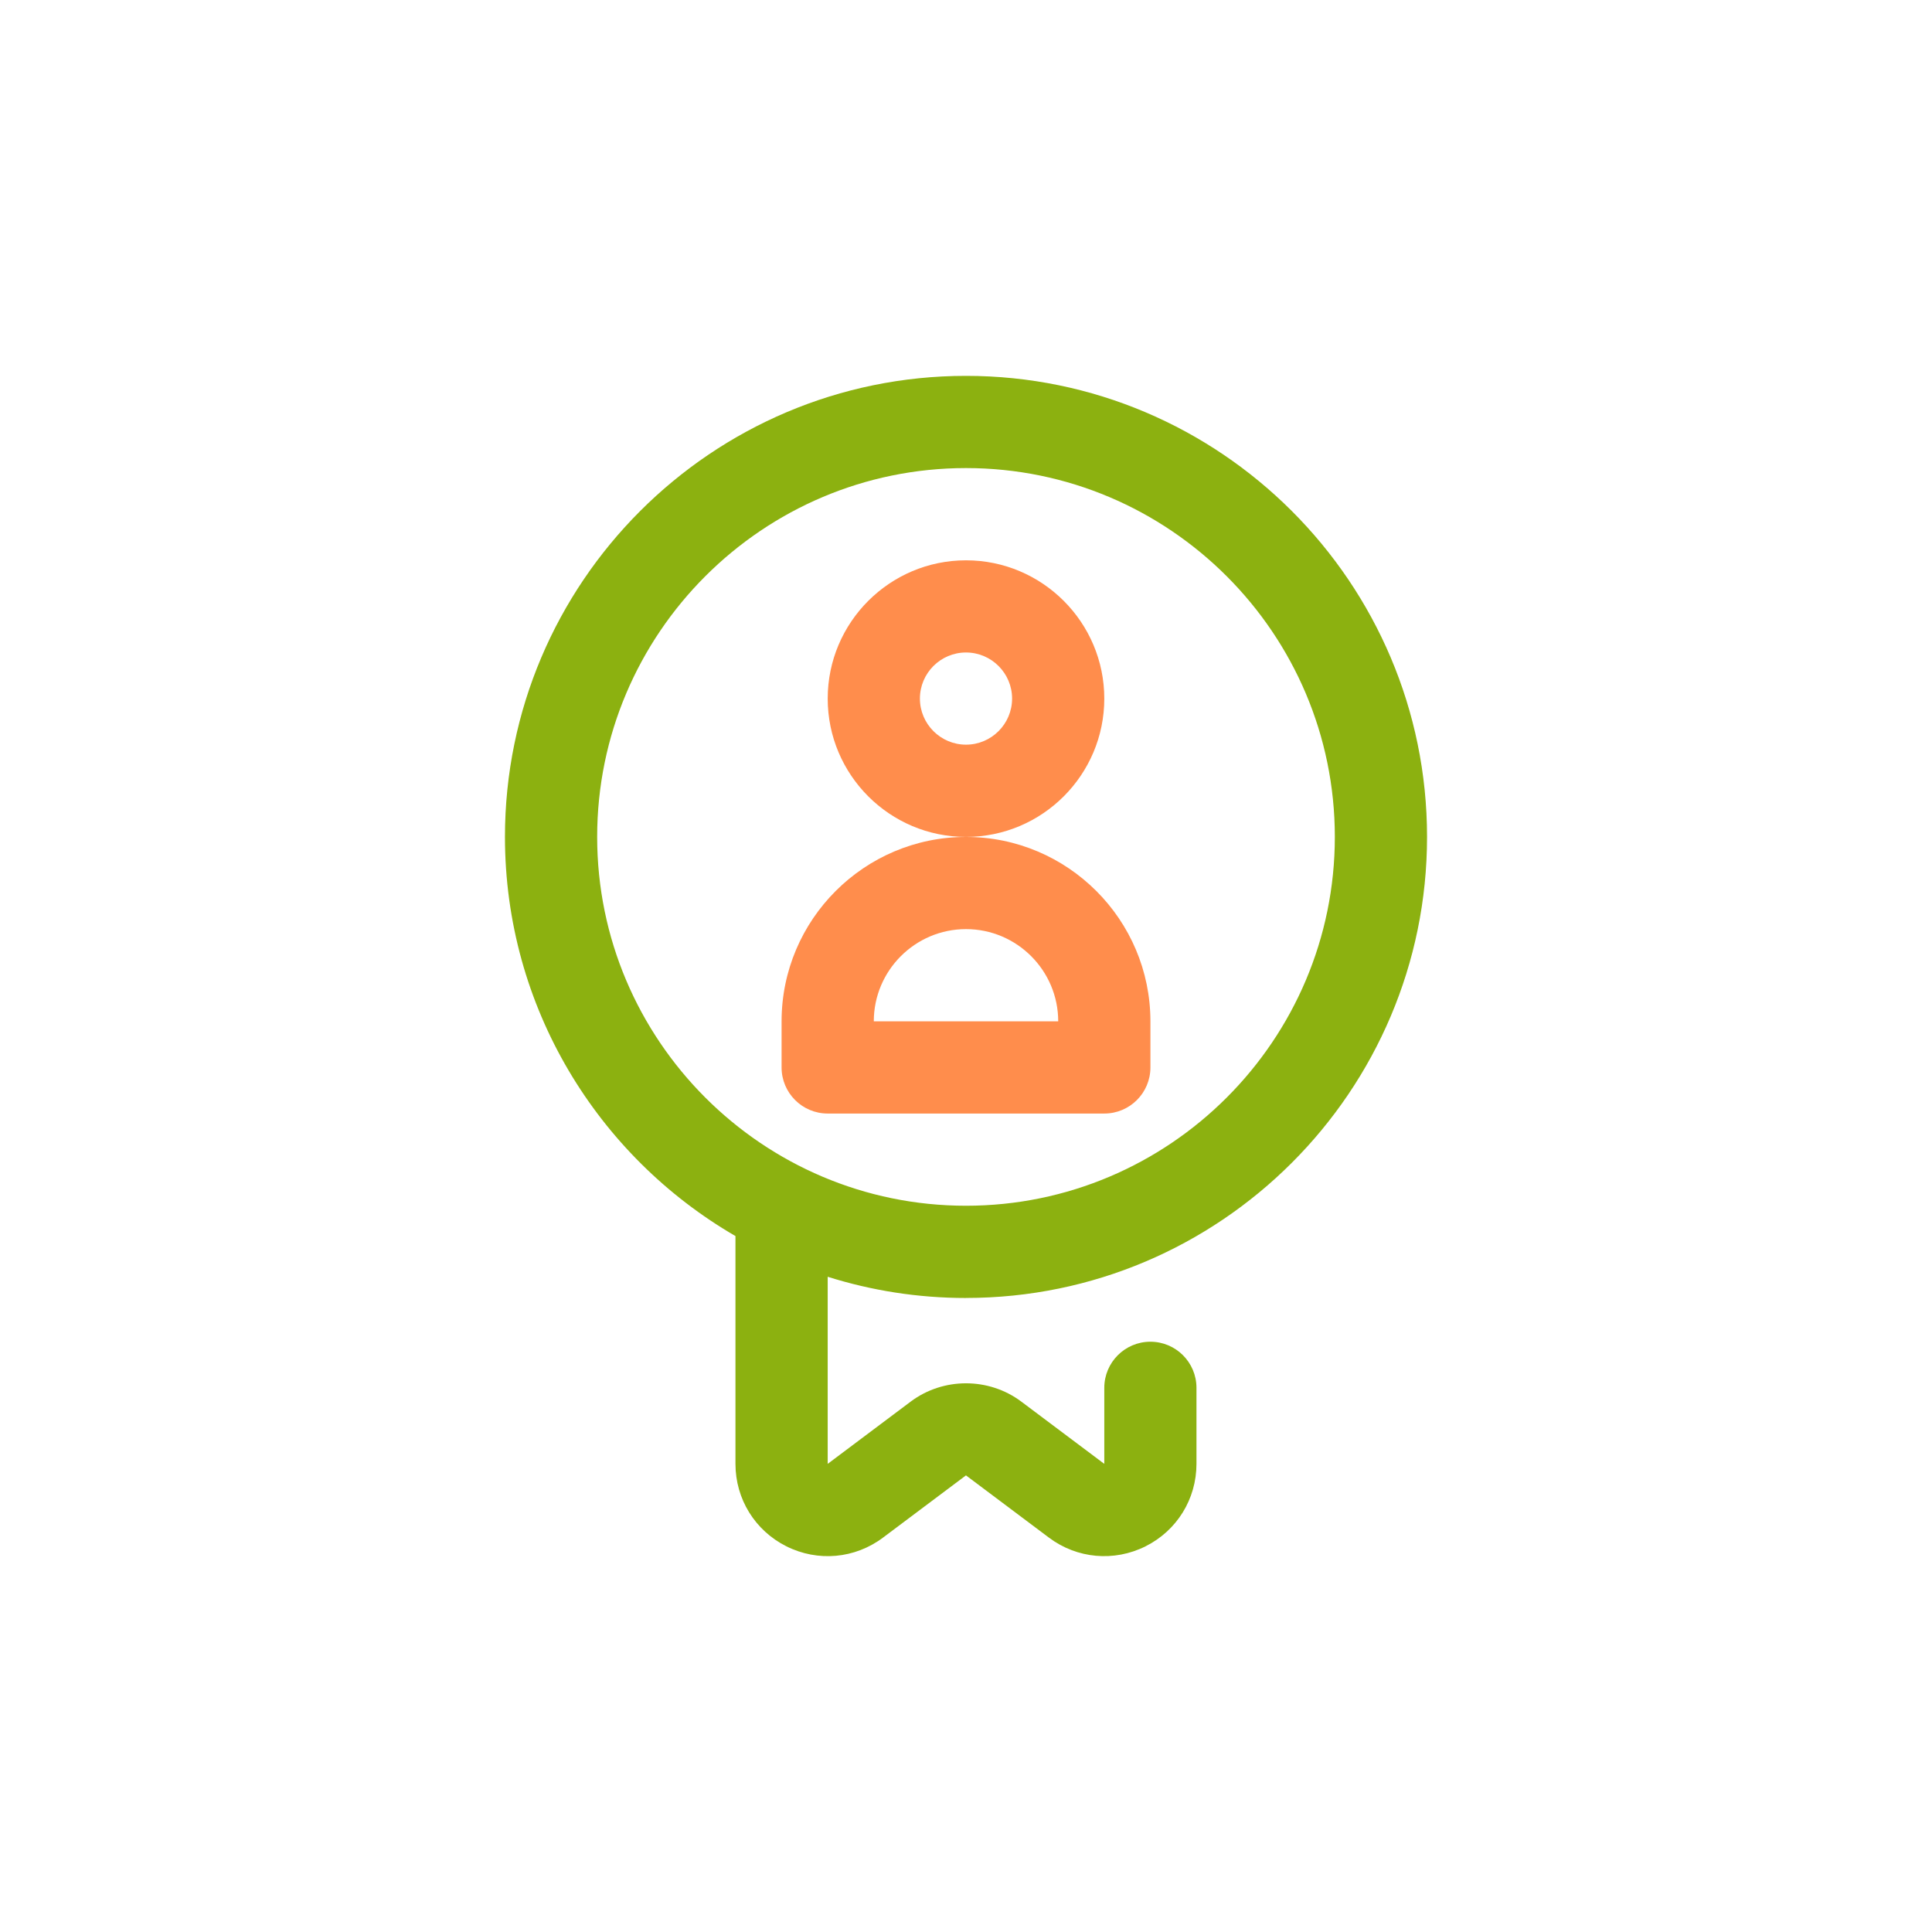
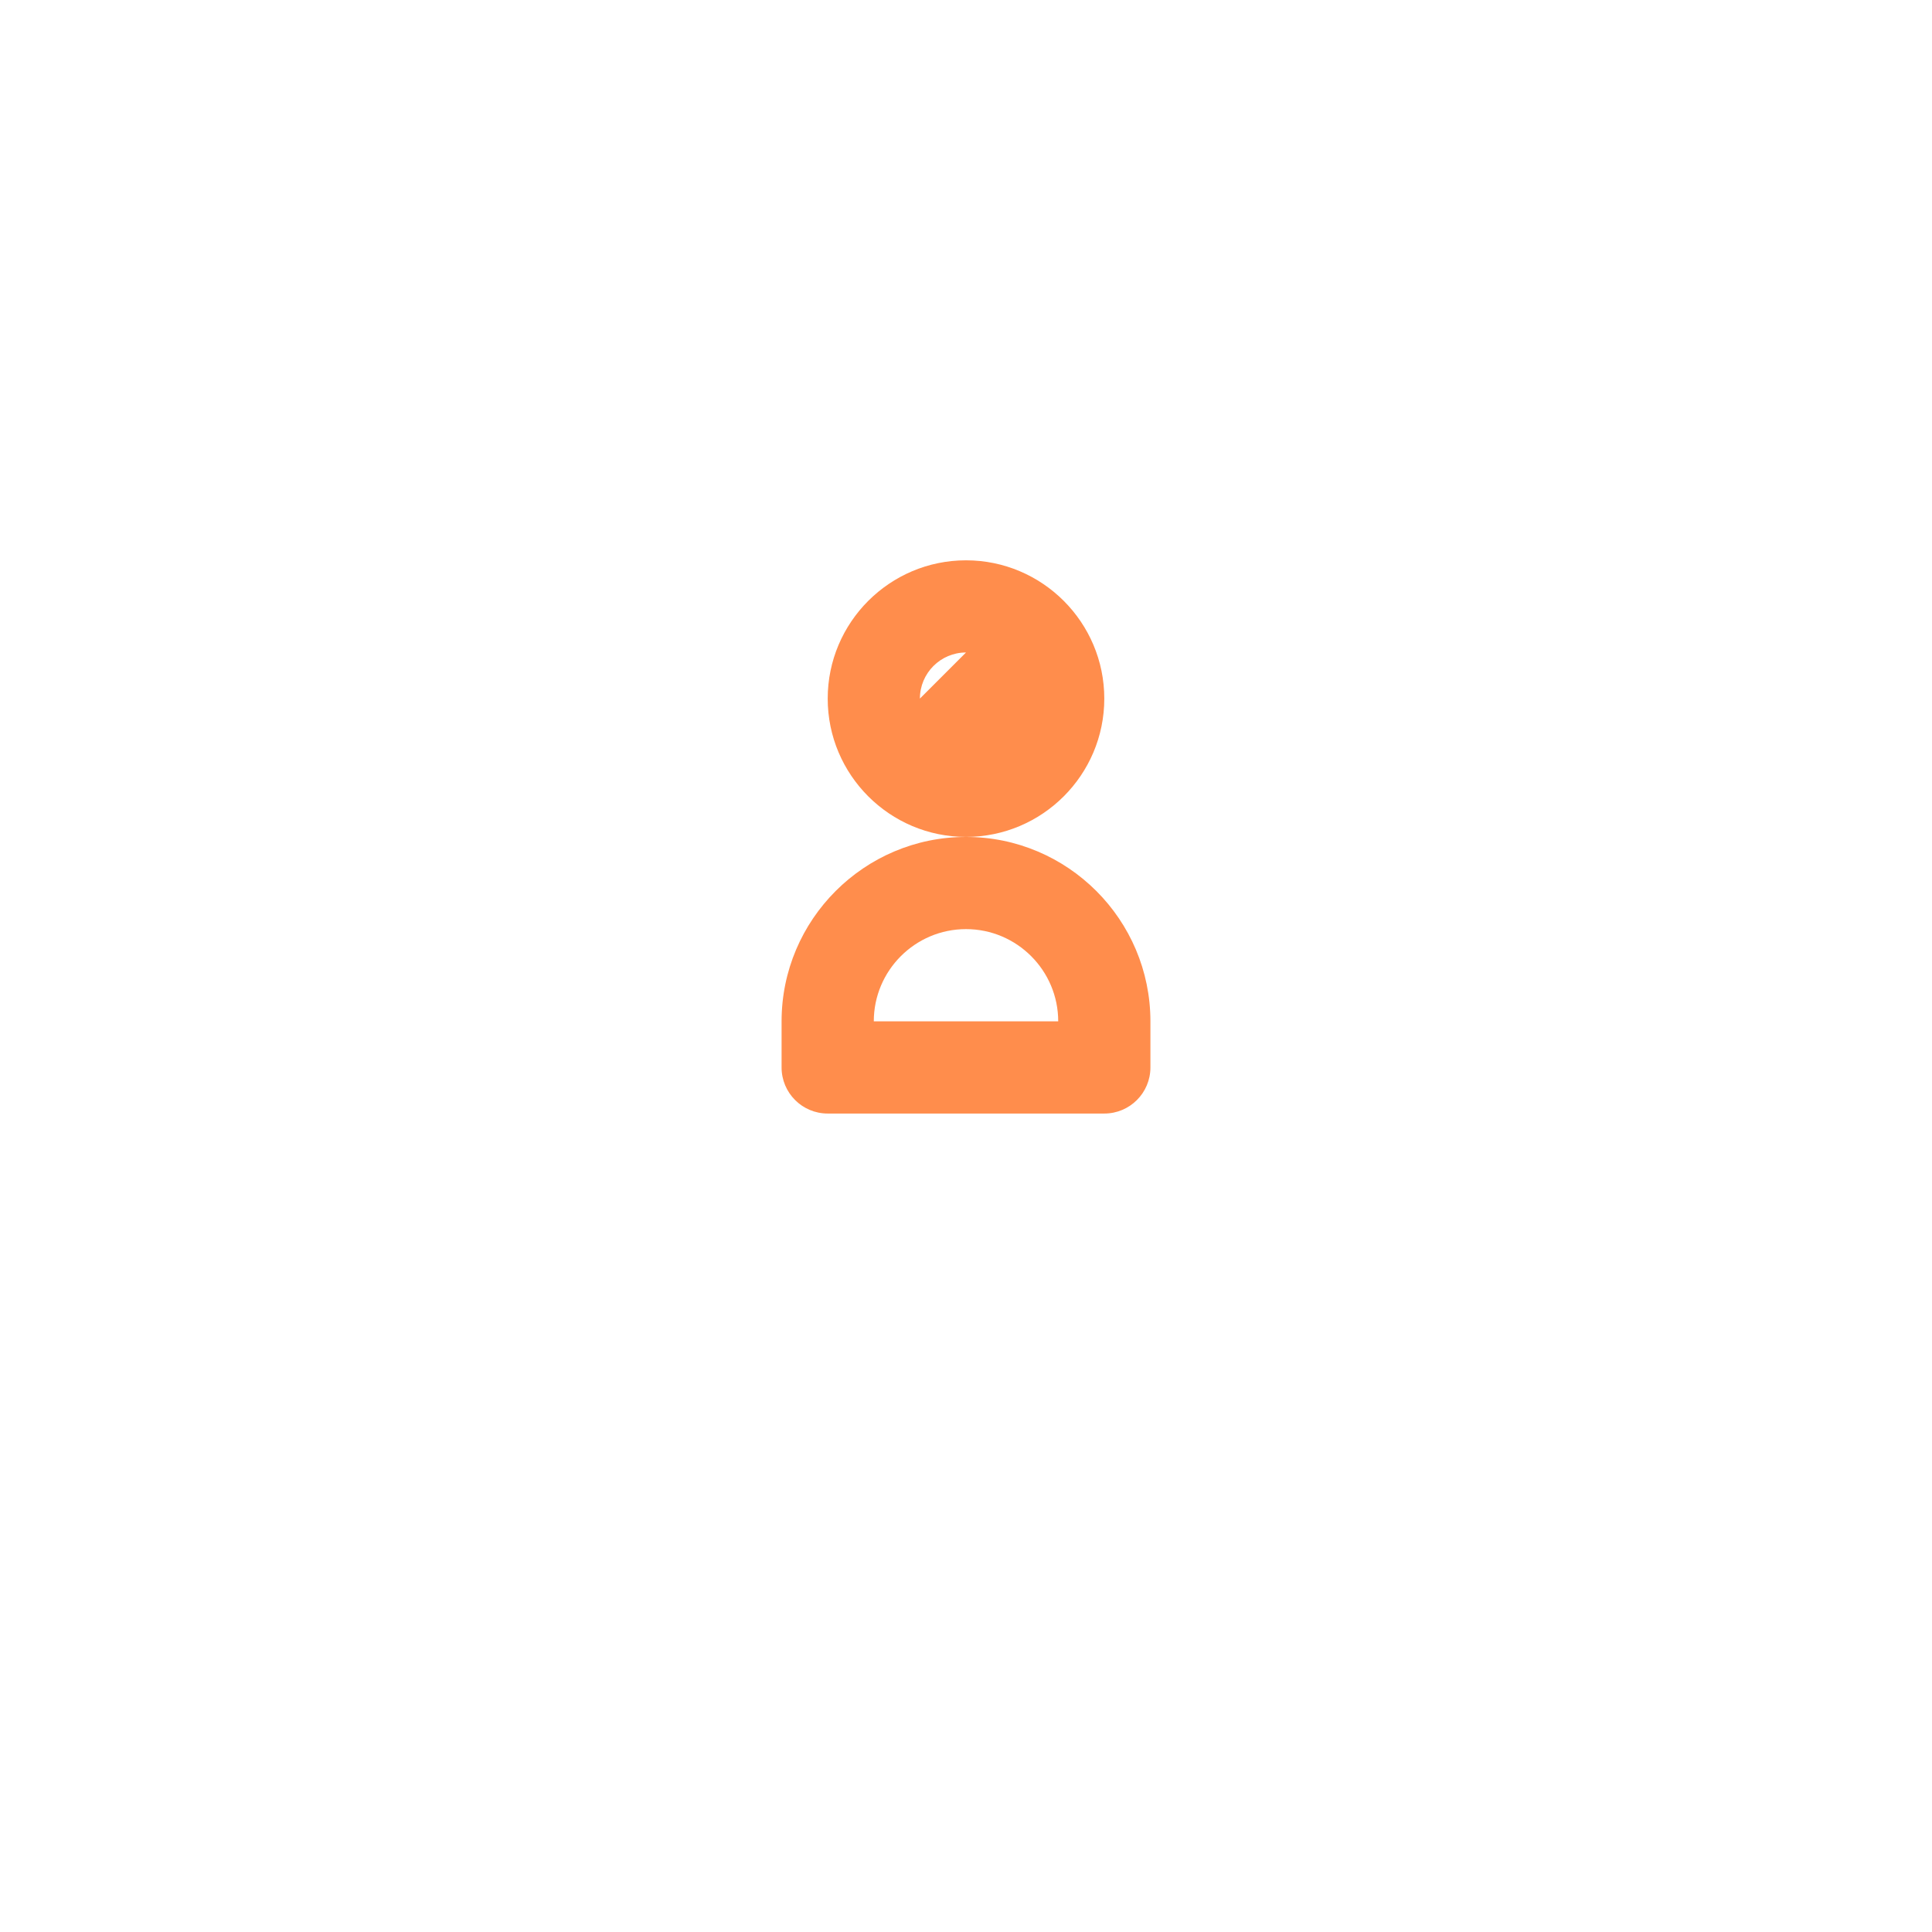
<svg xmlns="http://www.w3.org/2000/svg" id="Calque_1" viewBox="0 0 550 550">
  <defs>
    <style>
      .cls-1 {
        fill: #ff8d4c;
      }

      .cls-2 {
        fill: #8cb110;
      }
    </style>
  </defs>
  <g id="Medal">
    <g>
-       <path class="cls-1" d="M275,238.25c-21.71,0-39.37-17.66-39.37-39.37s17.66-39.37,39.37-39.37,39.37,17.66,39.37,39.37-17.66,39.37-39.37,39.37ZM275,185.75c-7.24,0-13.12,5.89-13.12,13.12s5.89,13.12,13.12,13.12,13.12-5.89,13.12-13.12-5.89-13.12-13.12-13.12Z" />
+       <path class="cls-1" d="M275,238.25c-21.71,0-39.37-17.66-39.37-39.37s17.66-39.37,39.37-39.37,39.37,17.66,39.37,39.37-17.66,39.37-39.37,39.37ZM275,185.75c-7.24,0-13.12,5.89-13.12,13.12Z" />
      <path class="cls-1" d="M314.37,317h-78.75c-7.25,0-13.12-5.88-13.12-13.12v-13.12c0-28.95,23.55-52.5,52.5-52.5s52.5,23.55,52.5,52.5v13.12c0,7.25-5.88,13.12-13.12,13.12ZM248.75,290.75h52.5c0-14.47-11.78-26.25-26.25-26.25s-26.25,11.78-26.25,26.25Z" />
    </g>
-     <path class="cls-2" d="M275,369.5c72.37,0,131.25-58.88,131.25-131.25s-58.88-131.25-131.25-131.25-131.25,58.88-131.25,131.25c0,48.48,26.42,90.9,65.62,113.63v64.85c0,10.01,5.56,19,14.51,23.48,8.95,4.47,19.48,3.53,27.49-2.48l23.62-17.72,23.62,17.72c8,6,18.54,6.95,27.49,2.48,8.95-4.48,14.51-13.47,14.51-23.48v-21.65c0-7.25-5.88-13.12-13.12-13.12s-13.12,5.88-13.12,13.12v21.65l-23.62-17.72c-9.27-6.95-22.23-6.95-31.5,0l-23.62,17.72v-53.26c12.44,3.92,25.66,6.04,39.37,6.04ZM170,238.25c0-57.9,47.1-105,105-105s105,47.1,105,105-47.1,105-105,105-105-47.1-105-105Z" />
  </g>
</svg>